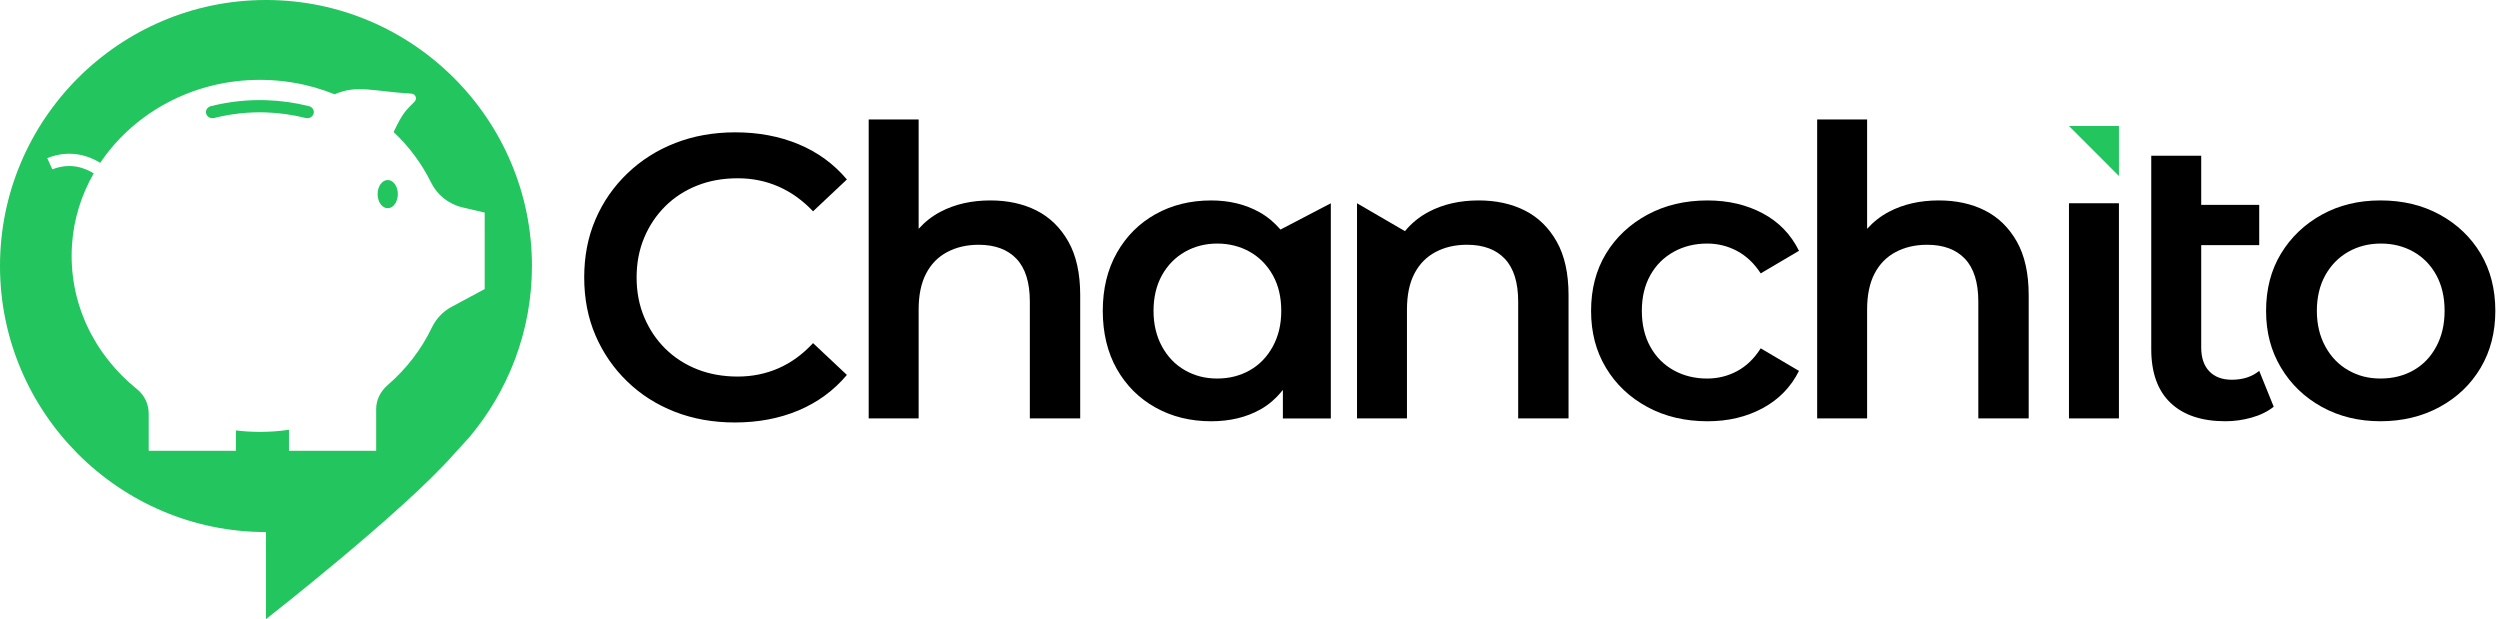
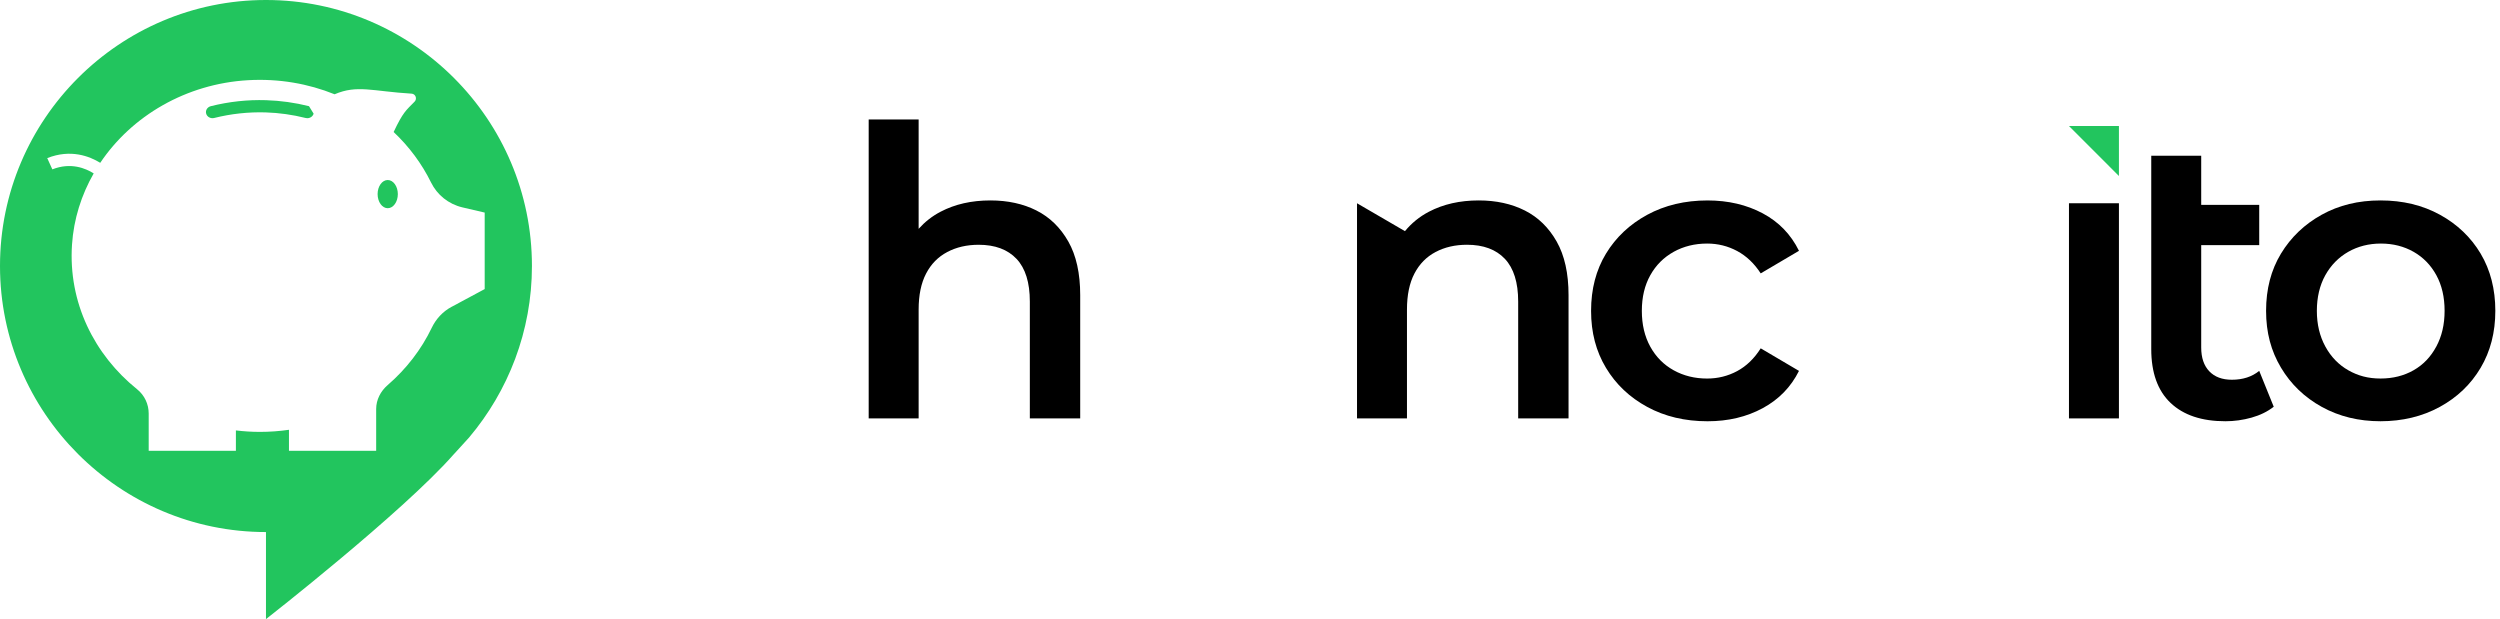
<svg xmlns="http://www.w3.org/2000/svg" width="319" height="79" viewBox="0 0 319 79" fill="none">
-   <path d="M84.906 26.295C86.055 25.164 87.408 24.289 88.967 23.673C90.525 23.055 92.249 22.748 94.133 22.748C96.016 22.748 97.713 23.1 99.326 23.801C100.937 24.504 102.411 25.557 103.746 26.963L108.064 22.9C106.386 20.914 104.329 19.413 101.895 18.402C99.461 17.392 96.772 16.886 93.825 16.886C91.048 16.886 88.494 17.341 86.165 18.25C83.833 19.158 81.794 20.454 80.046 22.132C78.297 23.811 76.944 25.765 75.986 27.994C75.025 30.223 74.545 32.689 74.545 35.396C74.545 38.103 75.025 40.572 75.986 42.801C76.944 45.03 78.29 46.984 80.021 48.662C81.752 50.341 83.781 51.637 86.112 52.545C88.444 53.453 90.996 53.908 93.772 53.908C96.754 53.908 99.461 53.393 101.895 52.367C104.329 51.339 106.386 49.831 108.064 47.842L103.746 43.782C102.411 45.222 100.937 46.293 99.326 46.994C97.715 47.697 95.984 48.049 94.133 48.049C92.281 48.049 90.525 47.742 88.967 47.124C87.406 46.506 86.052 45.633 84.906 44.502C83.758 43.371 82.858 42.035 82.207 40.492C81.557 38.951 81.231 37.252 81.231 35.401C81.231 33.55 81.557 31.854 82.207 30.31C82.858 28.769 83.758 27.431 84.906 26.3V26.295Z" fill="black" />
  <path d="M132.255 26.86C130.559 26.005 128.595 25.575 126.369 25.575C123.97 25.575 121.854 26.055 120.02 27.015C118.914 27.593 117.993 28.334 117.218 29.199V15.243H110.844V53.391H117.218V39.509C117.218 37.657 117.533 36.124 118.169 34.908C118.801 33.692 119.702 32.774 120.868 32.159C122.034 31.541 123.37 31.233 124.878 31.233C126.969 31.233 128.58 31.834 129.711 33.032C130.842 34.233 131.407 36.049 131.407 38.481V53.391H137.834V37.657C137.834 34.881 137.329 32.602 136.318 30.82C135.307 29.039 133.954 27.718 132.255 26.863V26.86Z" fill="black" />
-   <path d="M163.386 29.29C162.613 28.399 161.74 27.656 160.737 27.093C158.938 26.082 156.872 25.577 154.543 25.577C151.903 25.577 149.539 26.16 147.448 27.326C145.357 28.491 143.713 30.137 142.512 32.261C141.311 34.388 140.714 36.855 140.714 39.664C140.714 42.473 141.314 44.985 142.512 47.094C143.71 49.203 145.357 50.839 147.448 52.005C149.539 53.17 151.903 53.753 154.543 53.753C156.942 53.753 159.041 53.248 160.842 52.237C161.943 51.619 162.883 50.771 163.696 49.748V53.393H169.813V25.94L163.386 29.294V29.29ZM162.41 44.214C161.69 45.533 160.714 46.546 159.478 47.246C158.245 47.949 156.857 48.3 155.313 48.3C153.77 48.3 152.434 47.949 151.2 47.246C149.967 46.543 148.989 45.533 148.271 44.214C147.551 42.896 147.19 41.377 147.19 39.664C147.19 37.95 147.551 36.399 148.271 35.113C148.989 33.828 149.967 32.834 151.2 32.131C152.434 31.431 153.805 31.078 155.313 31.078C156.822 31.078 158.245 31.431 159.478 32.131C160.712 32.834 161.69 33.828 162.41 35.113C163.131 36.399 163.489 37.915 163.489 39.664C163.489 41.413 163.128 42.894 162.41 44.214Z" fill="black" />
  <path d="M194.567 26.86C192.871 26.005 190.907 25.575 188.68 25.575C186.281 25.575 184.165 26.055 182.331 27.015C181.1 27.658 180.095 28.496 179.272 29.495L173.155 25.935V53.388H179.529V39.506C179.529 37.655 179.845 36.121 180.48 34.906C181.113 33.69 182.013 32.772 183.179 32.156C184.345 31.538 185.681 31.231 187.189 31.231C189.281 31.231 190.892 31.831 192.023 33.029C193.153 34.23 193.719 36.047 193.719 38.478V53.388H200.146V37.655C200.146 34.878 199.64 32.599 198.63 30.818C197.619 29.037 196.265 27.716 194.567 26.86Z" fill="black" />
  <path d="M213.562 32.131C214.83 31.431 216.251 31.078 217.83 31.078C219.201 31.078 220.479 31.396 221.66 32.029C222.843 32.664 223.844 33.615 224.667 34.883L229.55 32.004C228.522 29.915 226.981 28.319 224.924 27.223C222.868 26.127 220.519 25.577 217.88 25.577C215 25.577 212.439 26.187 210.195 27.403C207.951 28.622 206.192 30.275 204.924 32.364C203.655 34.455 203.022 36.889 203.022 39.664C203.022 42.438 203.655 44.83 204.924 46.939C206.192 49.048 207.948 50.709 210.195 51.927C212.439 53.145 215.003 53.753 217.88 53.753C220.519 53.753 222.868 53.195 224.924 52.082C226.981 50.969 228.524 49.383 229.55 47.326L224.667 44.447C223.844 45.75 222.841 46.718 221.66 47.352C220.476 47.987 219.201 48.302 217.83 48.302C216.254 48.302 214.83 47.952 213.562 47.249C212.294 46.546 211.3 45.545 210.58 44.242C209.859 42.941 209.499 41.415 209.499 39.666C209.499 37.918 209.859 36.402 210.58 35.116C211.298 33.83 212.294 32.837 213.562 32.134V32.131Z" fill="black" />
-   <path d="M253.281 26.86C251.585 26.005 249.621 25.575 247.394 25.575C244.995 25.575 242.879 26.055 241.045 27.015C239.939 27.593 239.019 28.334 238.243 29.199V15.243H231.869V53.391H238.243V39.509C238.243 37.657 238.559 36.124 239.194 34.908C239.827 33.692 240.727 32.774 241.893 32.159C243.059 31.541 244.395 31.233 245.903 31.233C247.995 31.233 249.606 31.834 250.737 33.032C251.867 34.233 252.433 36.049 252.433 38.481V53.391H258.86V37.657C258.86 34.881 258.354 32.602 257.344 30.82C256.333 29.039 254.979 27.718 253.281 26.863V26.86Z" fill="black" />
  <path d="M270.375 25.935H264V53.388H270.375V25.935Z" fill="black" />
  <path d="M284.782 48.455C283.548 48.455 282.588 48.094 281.902 47.374C281.217 46.654 280.874 45.643 280.874 44.342V31.283H288.277V26.142H280.874V19.871H274.5V26.142V31.283V44.547C274.5 47.564 275.323 49.851 276.967 51.412C278.613 52.973 280.942 53.751 283.959 53.751C285.089 53.751 286.203 53.596 287.301 53.288C288.397 52.98 289.34 52.517 290.128 51.9L288.277 47.324C287.351 48.077 286.185 48.455 284.782 48.455Z" fill="black" />
  <path d="M316.53 32.361C315.28 30.273 313.548 28.616 311.337 27.401C309.125 26.185 306.599 25.575 303.754 25.575C300.91 25.575 298.441 26.185 296.247 27.401C294.053 28.619 292.322 30.273 291.053 32.361C289.785 34.453 289.152 36.887 289.152 39.661C289.152 42.436 289.785 44.785 291.053 46.911C292.322 49.038 294.06 50.706 296.272 51.925C298.483 53.143 300.975 53.751 303.752 53.751C306.529 53.751 309.08 53.143 311.309 51.925C313.538 50.709 315.277 49.045 316.528 46.936C317.779 44.827 318.404 42.403 318.404 39.661C318.404 36.919 317.779 34.453 316.528 32.361H316.53ZM310.874 44.214C310.171 45.533 309.203 46.546 307.97 47.246C306.736 47.949 305.33 48.3 303.754 48.3C302.178 48.3 300.875 47.949 299.642 47.246C298.408 46.543 297.43 45.533 296.712 44.214C295.992 42.896 295.631 41.377 295.631 39.664C295.631 37.95 295.992 36.399 296.712 35.113C297.43 33.828 298.408 32.834 299.642 32.131C300.875 31.431 302.263 31.078 303.807 31.078C305.35 31.078 306.739 31.431 307.972 32.131C309.206 32.834 310.174 33.828 310.877 35.113C311.58 36.399 311.93 37.915 311.93 39.664C311.93 41.413 311.577 42.894 310.877 44.214H310.874Z" fill="black" />
  <path d="M270.375 16.081H264L270.375 22.457V16.081Z" fill="#22C55E" />
-   <path d="M39.429 13.549C37.64 13.099 35.796 12.841 33.95 12.784C31.578 12.708 29.202 12.969 26.898 13.549C26.453 13.662 26.187 14.089 26.308 14.505C26.427 14.92 26.885 15.168 27.331 15.055C29.477 14.515 31.689 14.277 33.895 14.342C35.614 14.395 37.327 14.635 38.993 15.055C39.066 15.072 39.139 15.082 39.211 15.082C39.579 15.082 39.916 14.852 40.017 14.505C40.137 14.089 39.874 13.659 39.429 13.549Z" fill="#22C55E" />
+   <path d="M39.429 13.549C37.64 13.099 35.796 12.841 33.95 12.784C31.578 12.708 29.202 12.969 26.898 13.549C26.453 13.662 26.187 14.089 26.308 14.505C26.427 14.92 26.885 15.168 27.331 15.055C29.477 14.515 31.689 14.277 33.895 14.342C35.614 14.395 37.327 14.635 38.993 15.055C39.066 15.072 39.139 15.082 39.211 15.082C39.579 15.082 39.916 14.852 40.017 14.505Z" fill="#22C55E" />
  <path d="M49.473 22.97C48.76 22.97 48.182 23.776 48.182 24.769C48.182 25.762 48.76 26.568 49.473 26.568C50.186 26.568 50.764 25.762 50.764 24.769C50.764 23.776 50.186 22.97 49.473 22.97Z" fill="#22C55E" />
  <path d="M33.938 0C15.23 0 0 15.23 0 33.938C0 52.645 15.23 67.89 33.938 67.89V79C33.938 79 51.347 65.406 57.856 58.016C57.983 57.871 58.111 57.743 58.241 57.598C58.802 56.988 59.347 56.395 59.86 55.82C64.846 49.903 67.875 42.273 67.875 33.938C67.875 15.23 52.663 0 33.938 0ZM57.628 39.146C56.492 39.756 55.627 40.705 55.092 41.823C53.758 44.605 51.834 47.089 49.47 49.133C48.552 49.926 47.999 51.024 47.999 52.192V57.523H36.872V54.841C35.664 55.017 34.425 55.109 33.162 55.109C32.124 55.109 31.103 55.042 30.1 54.922V57.523H18.973V52.763C18.973 51.582 18.452 50.441 17.494 49.67C12.018 45.263 8.691 38.588 9.189 31.203C9.406 27.944 10.387 24.869 11.955 22.127C10.945 21.484 9.034 20.676 6.679 21.612L6.027 20.176C9.018 18.985 11.443 19.946 12.791 20.776C16.796 14.805 23.723 10.692 31.646 10.234C35.589 10.007 39.339 10.675 42.696 12.03C45.595 10.782 47.549 11.655 52.52 11.95C53.028 11.98 53.26 12.603 52.905 12.966C51.804 14.092 51.427 14.305 50.228 16.844C52.197 18.702 53.821 20.879 55.004 23.288C55.775 24.859 57.225 26.047 59.017 26.465L61.846 27.125V36.885L57.628 39.151V39.146Z" fill="#22C55E" />
</svg>